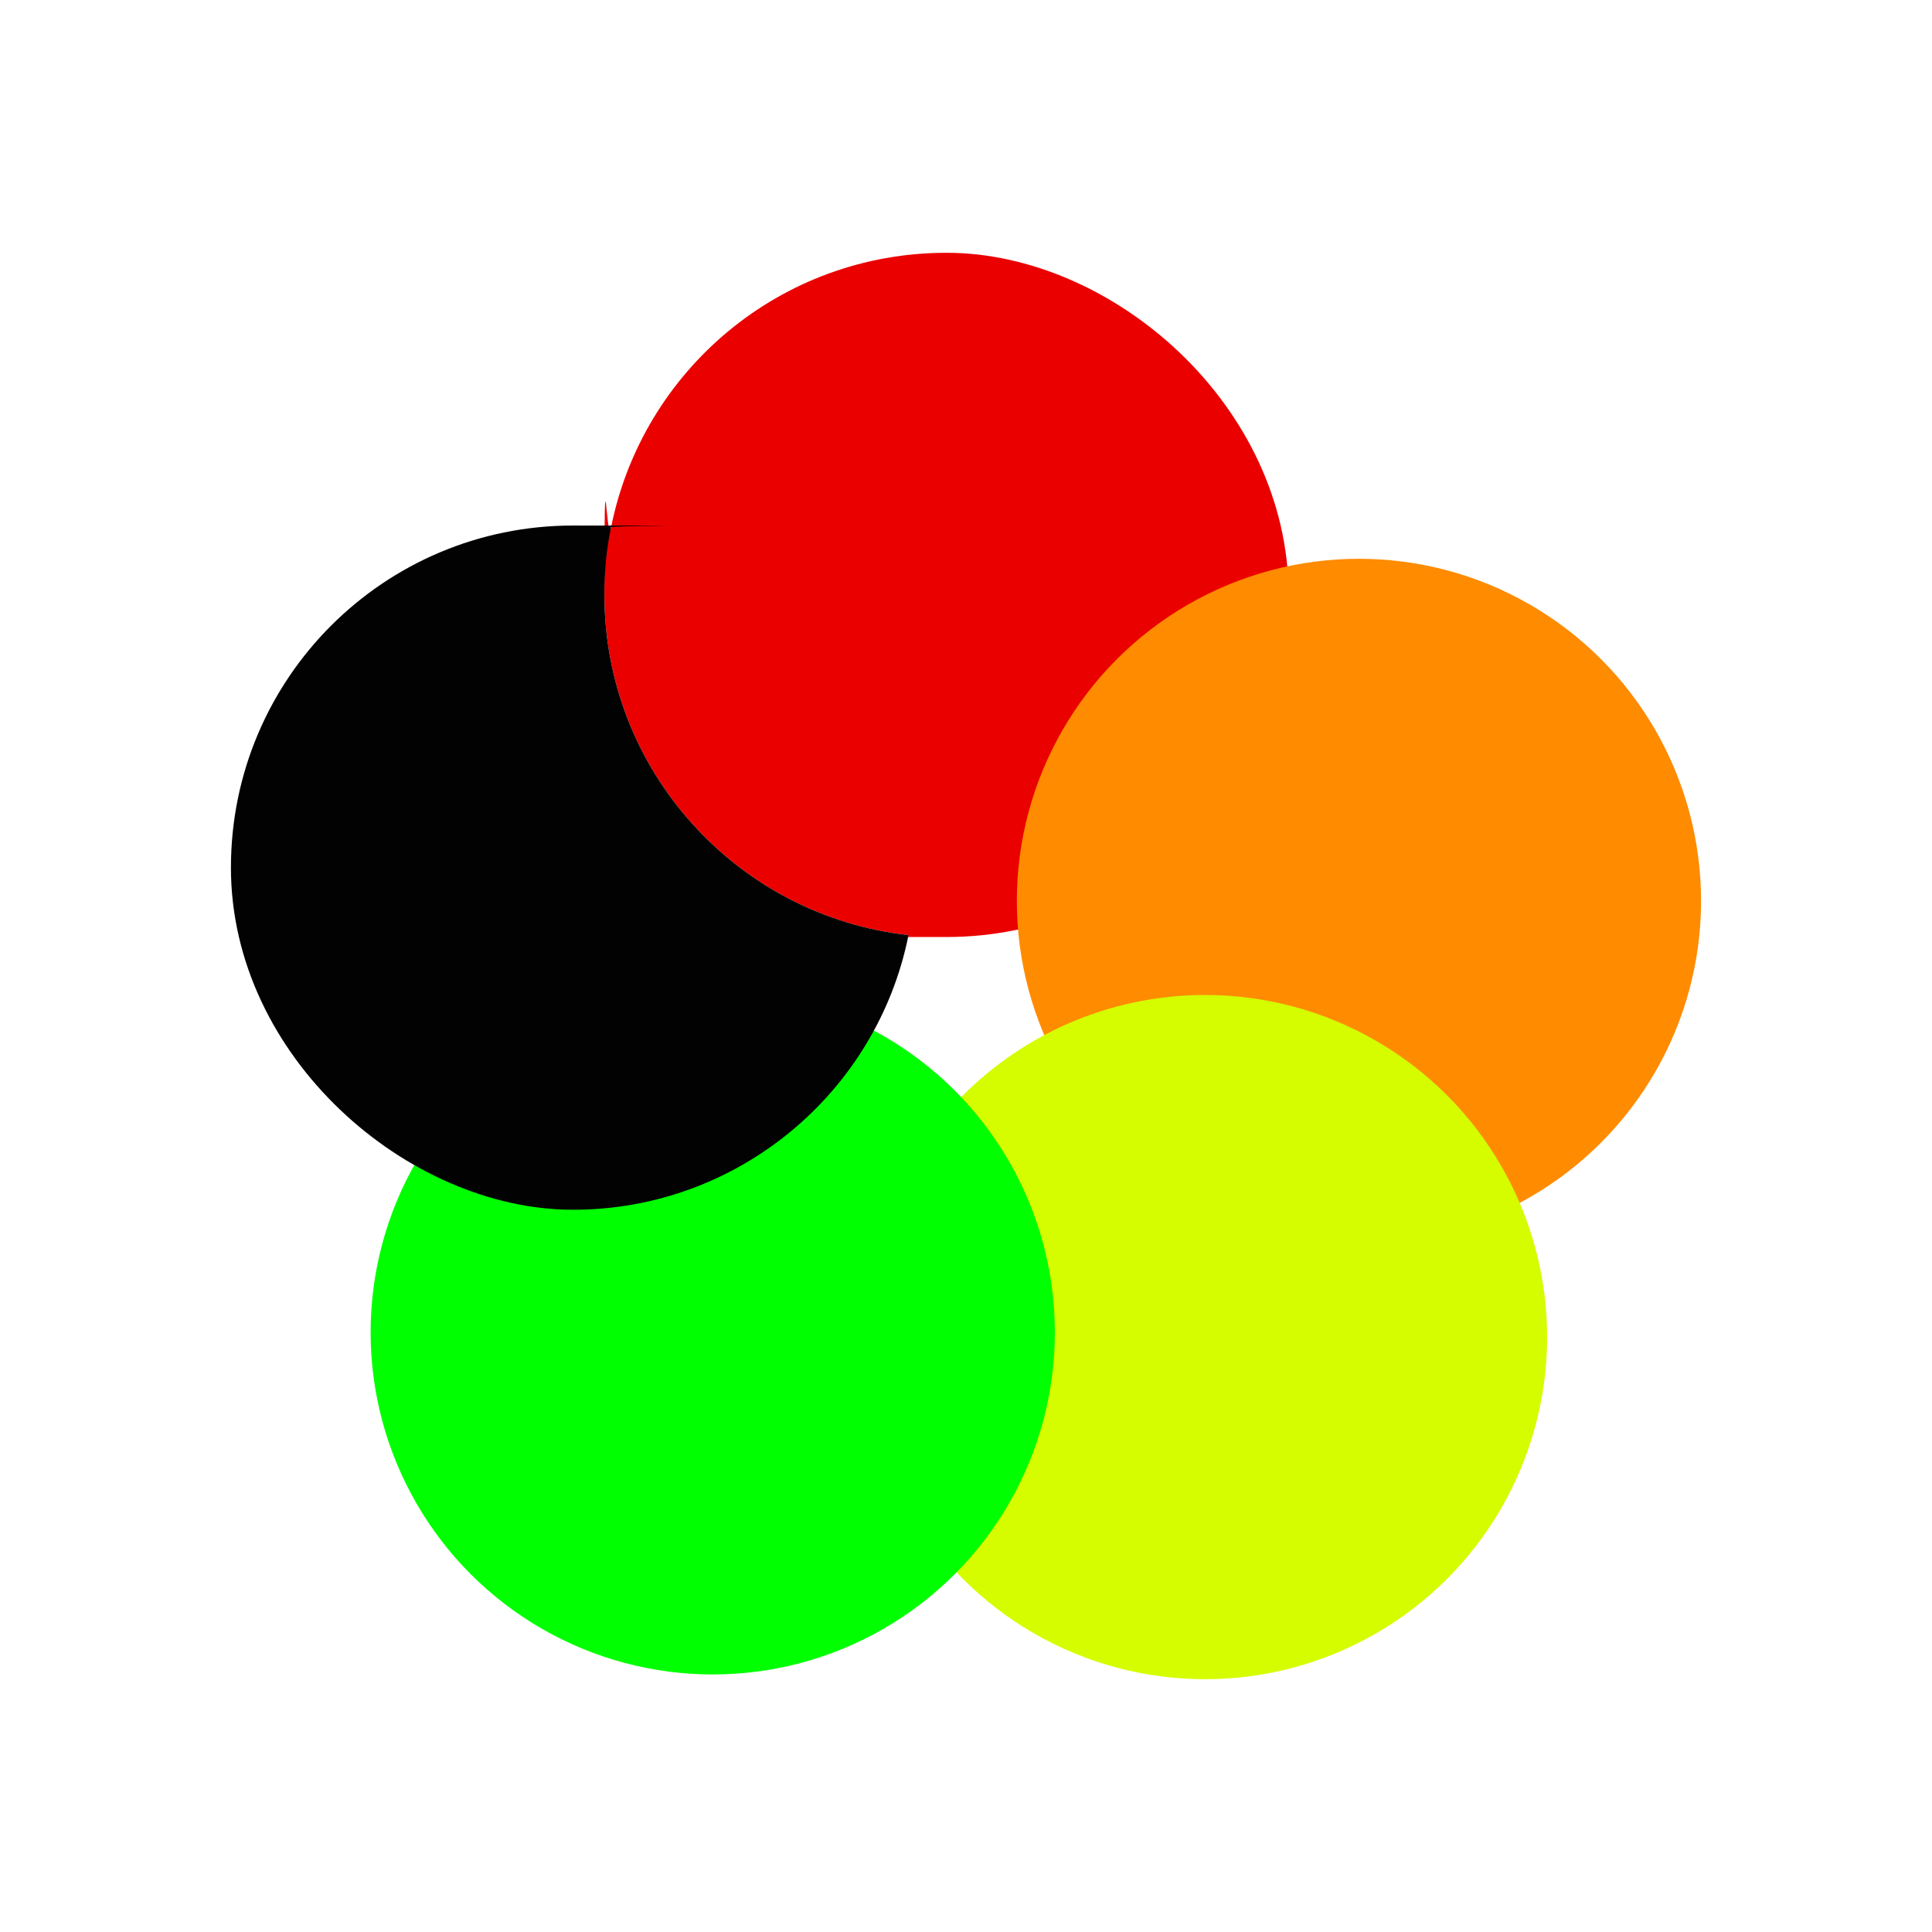
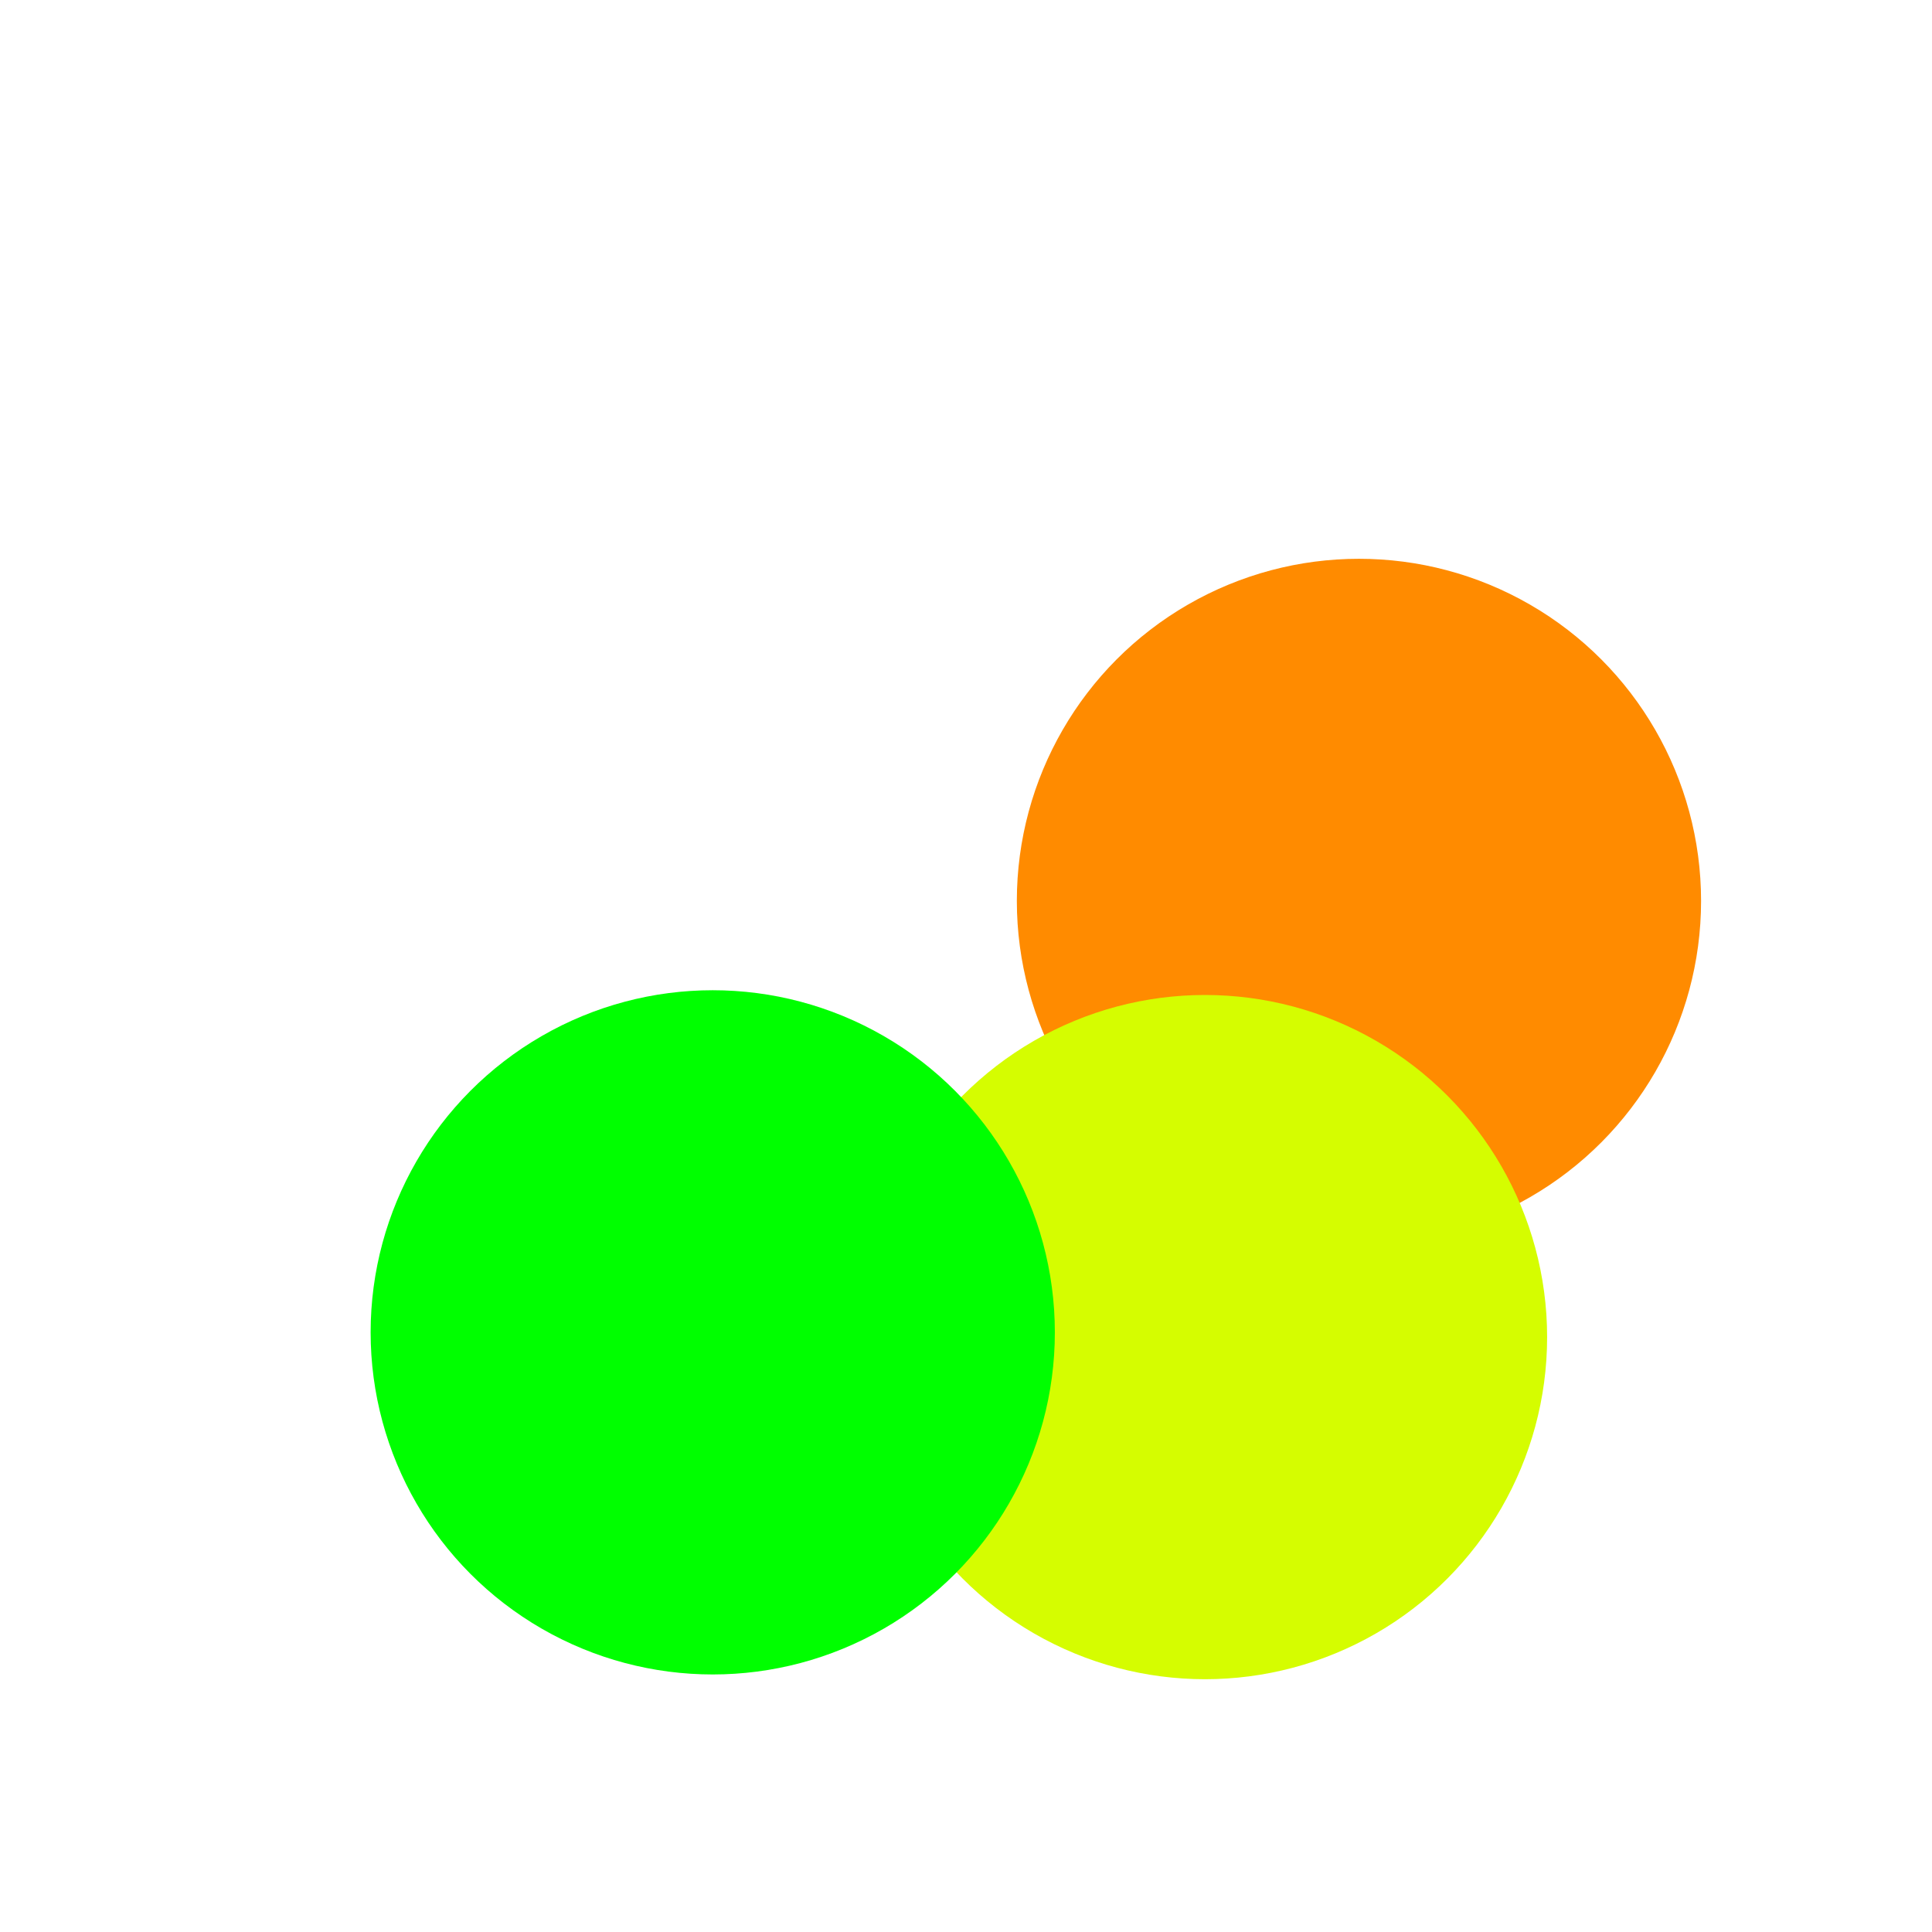
<svg xmlns="http://www.w3.org/2000/svg" id="a" data-name="katman 1" width="203.3" height="203.3" viewBox="0 0 203.3 203.3">
  <defs>
    <style>      .b {        fill: lime;      }      .c {        fill: #ff8b00;      }      .d {        fill: #020202;      }      .e {        fill: #eb0000;      }      .f {        fill: #fff;      }      .g {        fill: #d5fd00;      }    </style>
  </defs>
-   <rect class="f" width="203.3" height="203.3" />
  <g>
-     <path class="e" d="M135.6,62.6c0,19.9-16.1,36-36,36s-2.7,0-4-.2c-18-2-32-17.3-32-35.8s.2-4.8.7-7.1c3.3-16.5,17.8-28.9,35.3-28.9s36,16.1,36,36Z" />
    <circle class="c" cx="143" cy="94.8" r="36" />
    <circle class="g" cx="126.8" cy="140.7" r="36" />
    <circle class="b" cx="75" cy="140.2" r="36" />
-     <path class="d" d="M95.6,98.4c-3.3,16.5-17.9,28.9-35.3,28.9s-36-16.1-36-36,16.1-36,36-36,2.7,0,4,.2c-.5,2.3-.7,4.7-.7,7.1,0,18.5,14,33.8,32,35.8Z" />
  </g>
</svg>